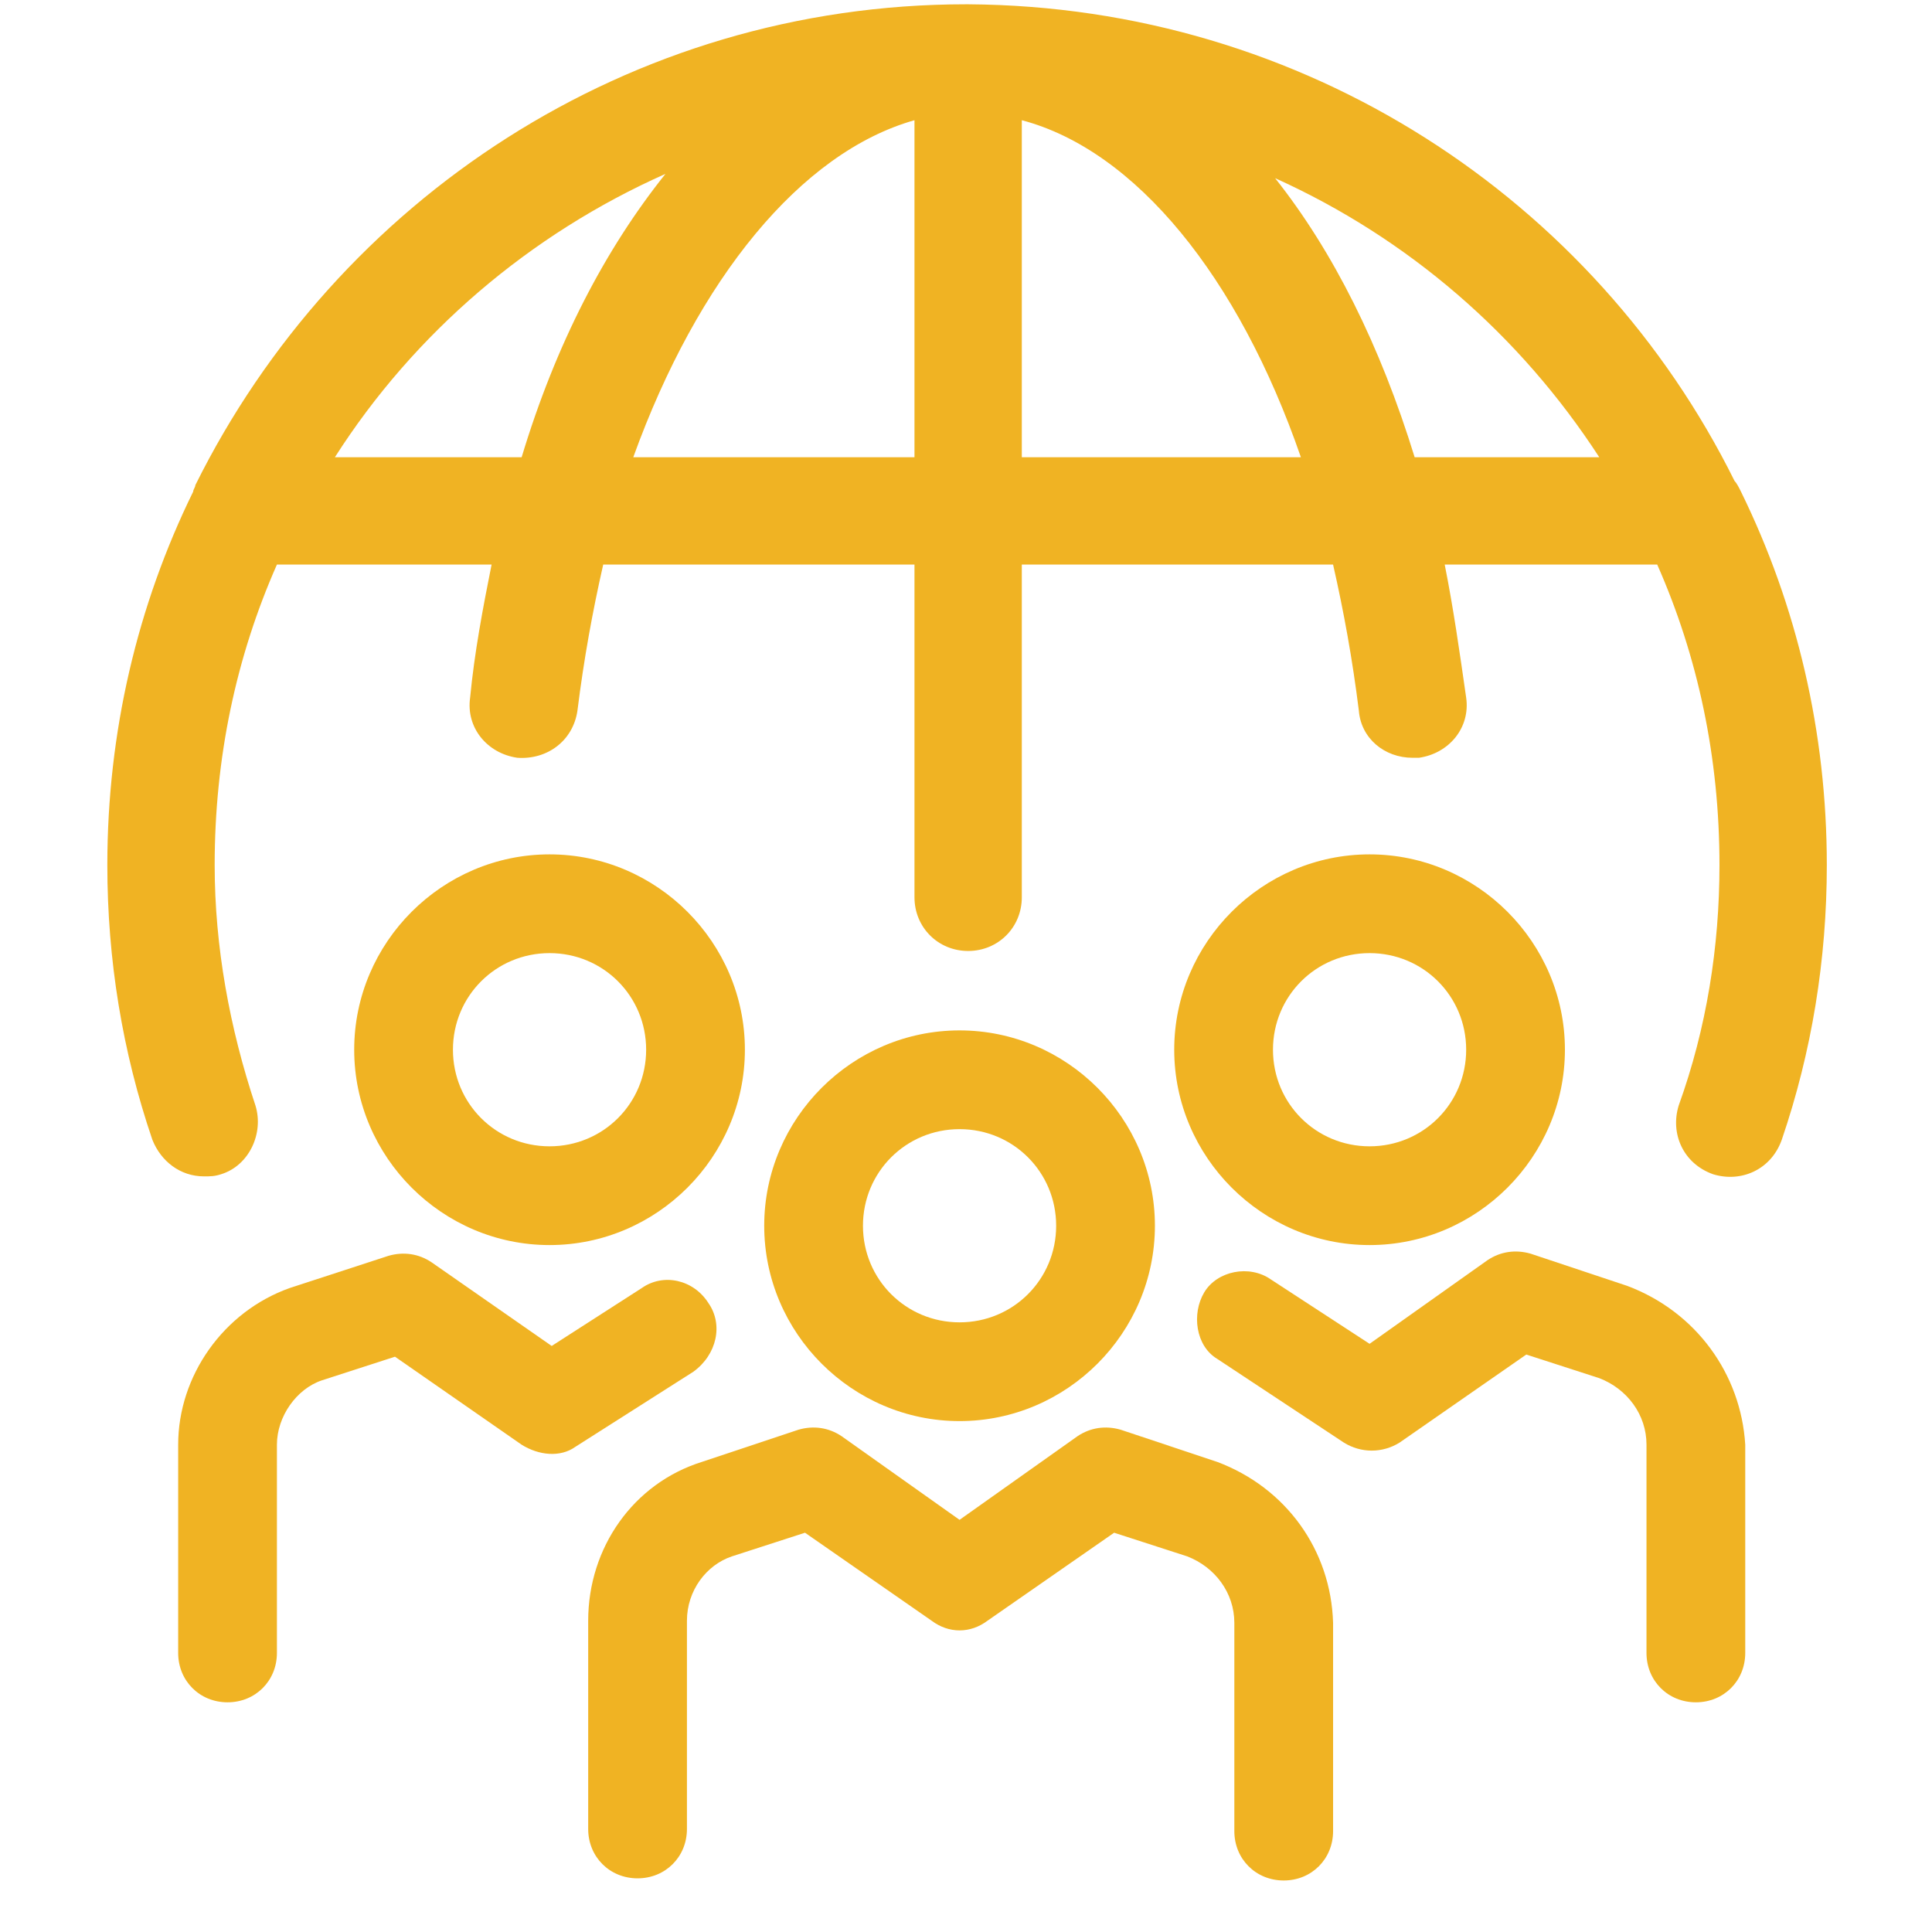
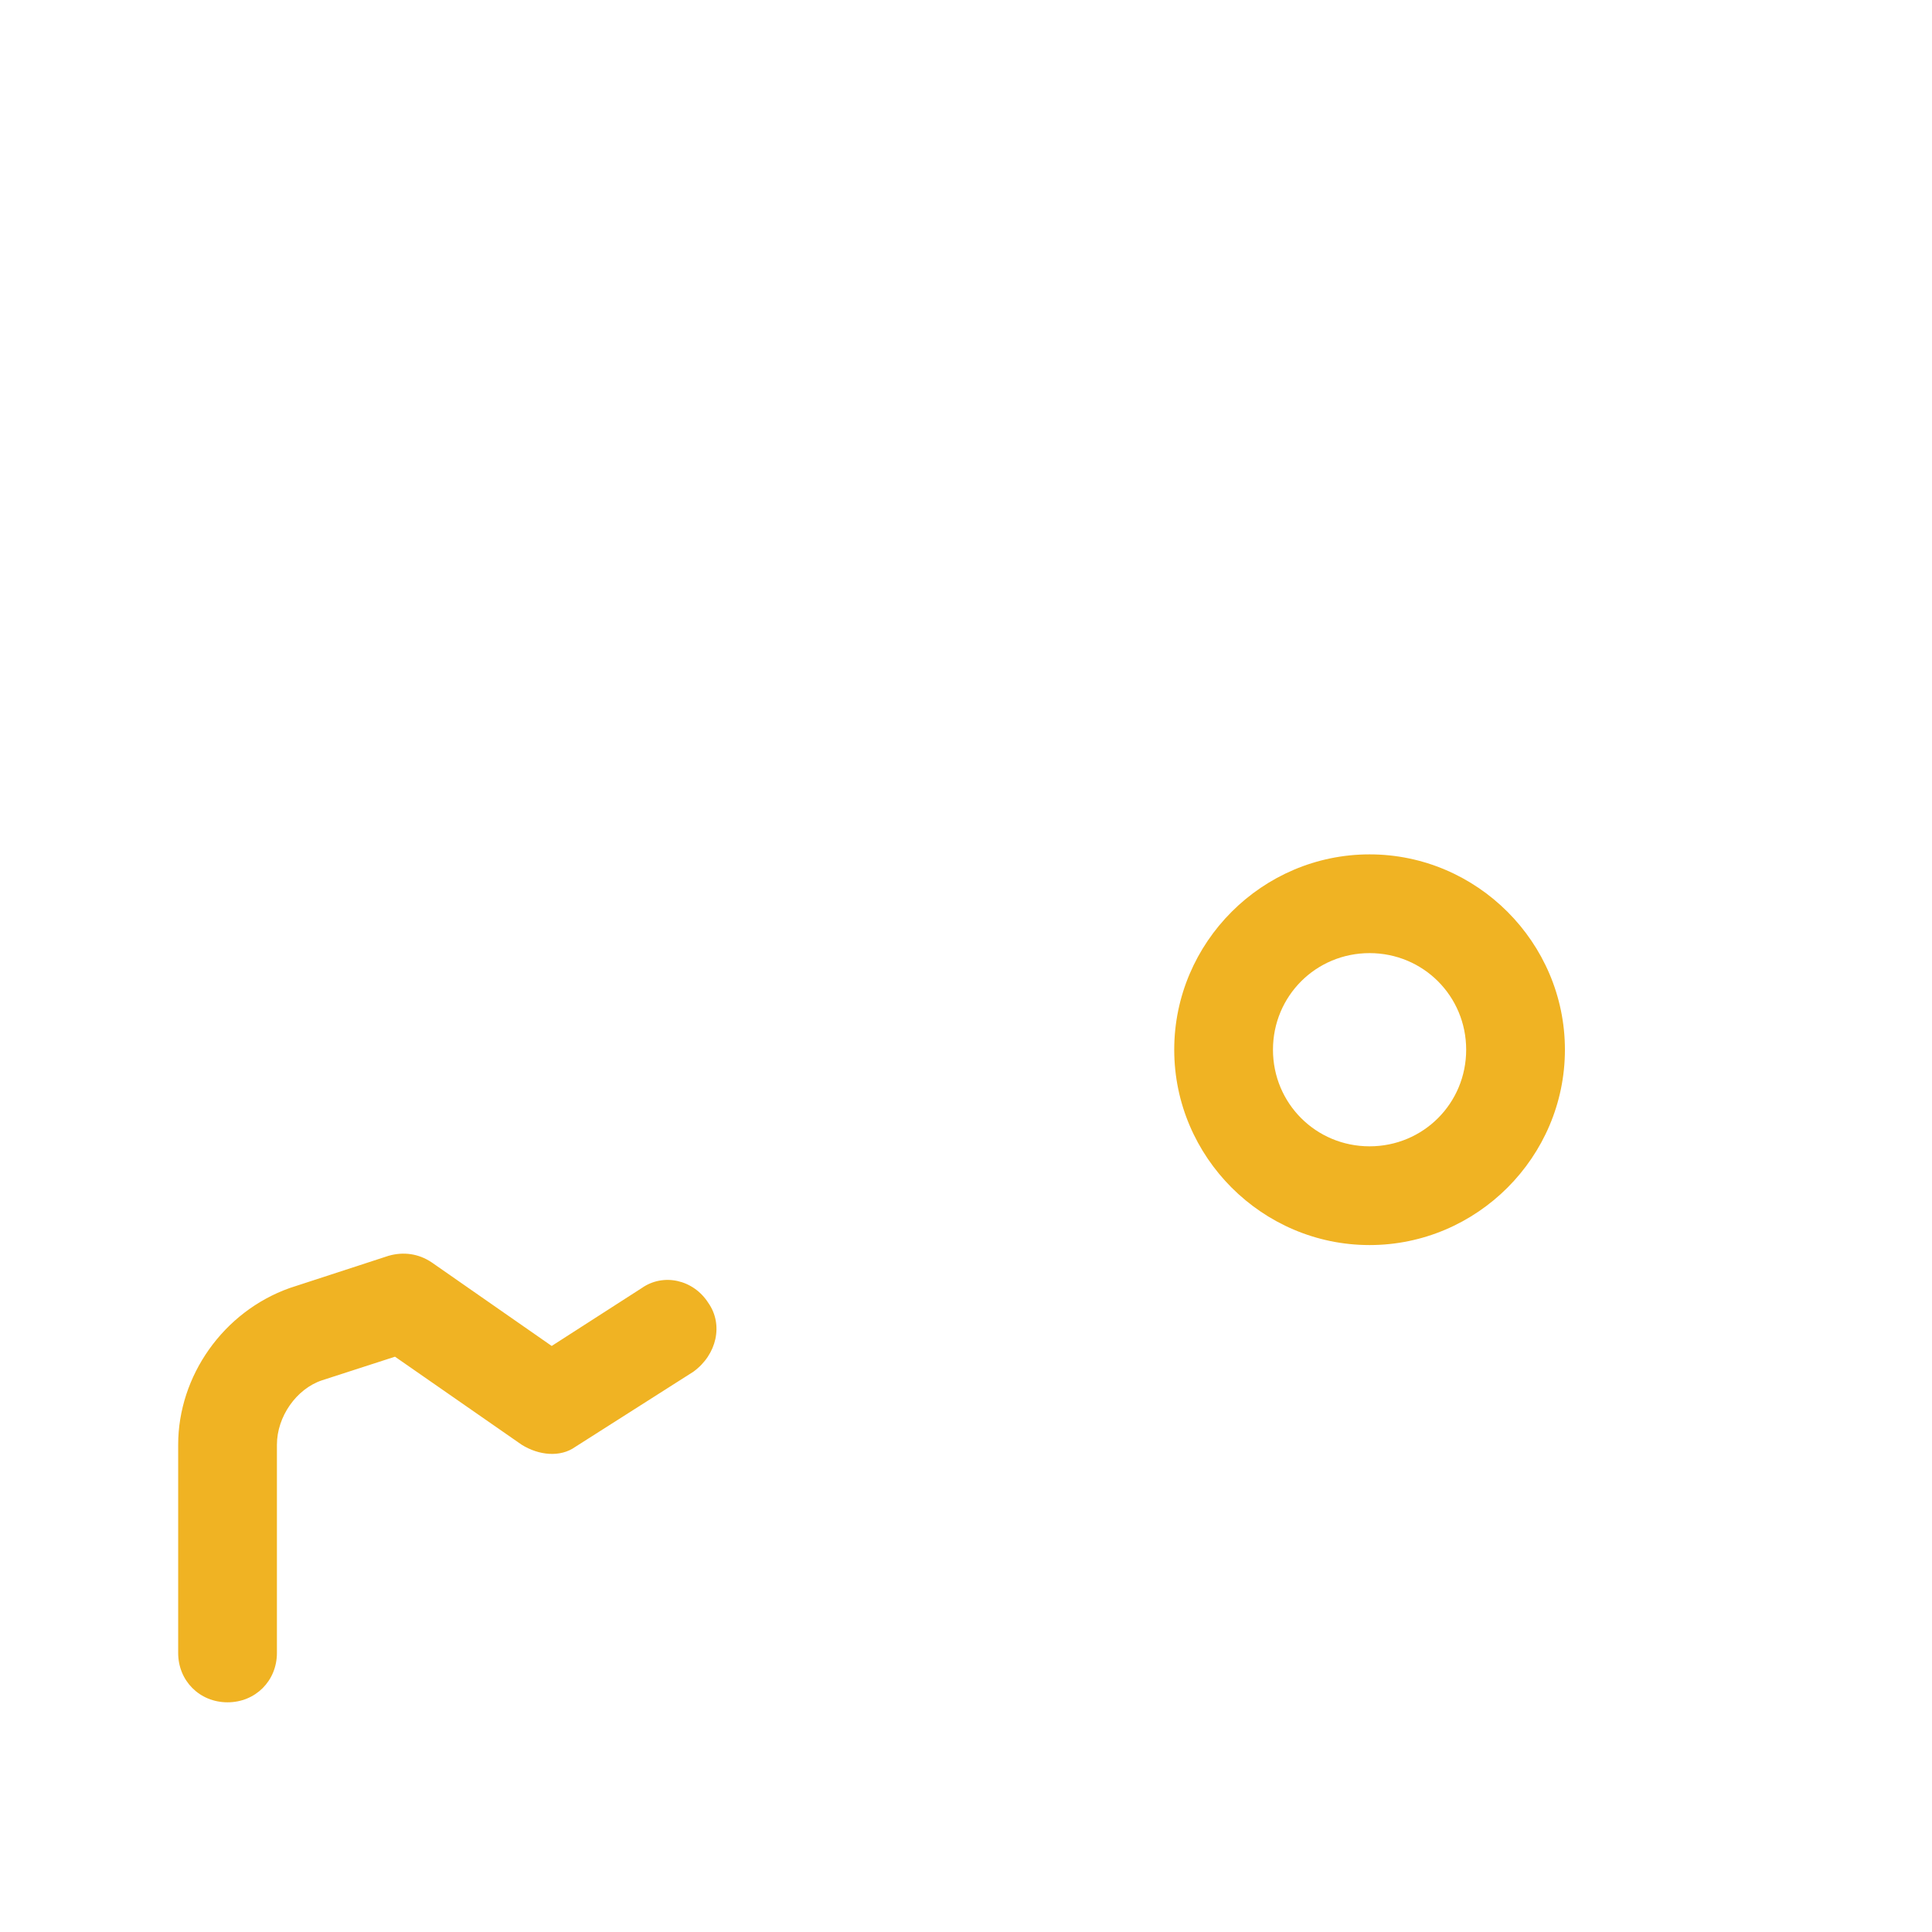
<svg xmlns="http://www.w3.org/2000/svg" version="1.1" id="Layer_1" x="0px" y="0px" viewBox="0 0 90 90" style="enable-background:new 0 0 90 90;" xml:space="preserve" fill="#f0b323">
  <style type="text/css">
	.st0{fill: #f0b323;}
</style>
  <g>
-     <path class="st0" d="M44.7,66.2c5,0,9.1-4.1,9.1-9.1S49.7,48,44.7,48s-9.1,4.1-9.1,9.1S39.7,66.2,44.7,66.2z M44.7,52.6   c2.5,0,4.5,2,4.5,4.5c0,2.5-2,4.5-4.5,4.5c-2.5,0-4.5-2-4.5-4.5C40.2,54.6,42.2,52.6,44.7,52.6z" />
    <path class="st0" d="M63.8,58c5,0,9.1-4.1,9.1-9.1s-4.1-9.1-9.1-9.1s-9.1,4.1-9.1,9.1S58.8,58,63.8,58z M63.8,44.4   c2.5,0,4.5,2,4.5,4.5s-2,4.5-4.5,4.5s-4.5-2-4.5-4.5S61.3,44.4,63.8,44.4z" />
-     <path class="st0" d="M56.7,68.1l-4.5-1.5c-0.7-0.2-1.4-0.1-2,0.3l-5.5,3.9l-5.5-3.9c-0.6-0.4-1.3-0.5-2-0.3l-4.5,1.5   c-3.2,1-5.3,4-5.3,7.4v9.7c0,1.3,1,2.3,2.3,2.3s2.3-1,2.3-2.3v-9.7c0-1.4,0.9-2.6,2.1-3l3.4-1.1l5.9,4.1c0.8,0.6,1.8,0.6,2.6,0   l5.9-4.1l3.4,1.1c1.3,0.5,2.2,1.7,2.2,3.1v9.7c0,1.3,1,2.3,2.3,2.3s2.3-1,2.3-2.3v-9.7C62,72.2,59.9,69.3,56.7,68.1z" />
-     <path class="st0" d="M75.8,59.9l-4.5-1.5c-0.7-0.2-1.4-0.1-2,0.3l-5.5,3.9l-4.6-3c-1-0.7-2.5-0.4-3.1,0.6s-0.4,2.5,0.6,3.1l5.9,3.9   c0.8,0.5,1.8,0.5,2.6,0l5.9-4.1l3.4,1.1c1.3,0.5,2.2,1.7,2.2,3.1V77c0,1.3,1,2.3,2.3,2.3s2.3-1,2.3-2.3v-9.7   C81.1,64,79,61.1,75.8,59.9z" />
-     <path class="st0" d="M25.6,58c5,0,9.1-4.1,9.1-9.1s-4.1-9.1-9.1-9.1s-9.1,4.1-9.1,9.1S20.6,58,25.6,58z M25.6,44.4   c2.5,0,4.5,2,4.5,4.5s-2,4.5-4.5,4.5c-2.5,0-4.5-2-4.5-4.5S23.1,44.4,25.6,44.4z" />
    <path class="st0" d="M33,60.7c-0.7-1.1-2.1-1.4-3.1-0.7l-4.2,2.7l-5.6-3.9c-0.6-0.4-1.3-0.5-2-0.3L13.5,60   c-3.1,1.1-5.2,4.1-5.2,7.3V77c0,1.3,1,2.3,2.3,2.3s2.3-1,2.3-2.3v-9.7c0-1.3,0.9-2.6,2.1-3l3.4-1.1l5.9,4.1   c0.8,0.5,1.8,0.6,2.5,0.1l5.5-3.5C33.4,63.1,33.7,61.7,33,60.7z" />
-     <path class="st0" d="M81.1,22.9c-0.1-0.2-0.2-0.4-0.3-0.5C74.3,9.3,60.8,0.3,45.1,0.2c0,0,0,0,0,0c0,0,0,0,0,0c0,0-0.1,0-0.1,0   c-15.7,0-29.3,9.1-35.9,22.4c0,0.1-0.1,0.2-0.1,0.3c-2.6,5.3-4,11.2-4,17.4c0,4.4,0.7,8.7,2.1,12.8c0.4,1,1.3,1.7,2.4,1.7   c0.3,0,0.5,0,0.8-0.1c1.3-0.4,2-1.9,1.6-3.2c-1.2-3.6-1.9-7.4-1.9-11.2c0-5,1-9.7,2.9-14h10c-0.4,2-0.8,4.1-1,6.2   c-0.2,1.4,0.8,2.6,2.2,2.8c1.4,0.1,2.6-0.8,2.8-2.2c0.3-2.4,0.7-4.6,1.2-6.8h14.5v15.5c0,1.4,1.1,2.5,2.5,2.5   c1.4,0,2.5-1.1,2.5-2.5V26.3h14.5c0.5,2.2,0.9,4.4,1.2,6.8c0.1,1.3,1.2,2.2,2.5,2.2c0.1,0,0.2,0,0.3,0c1.4-0.2,2.4-1.4,2.2-2.8   c-0.3-2.1-0.6-4.2-1-6.2h9.9c1.9,4.3,2.9,9,2.9,14c0,3.8-0.6,7.6-1.9,11.2c-0.4,1.3,0.2,2.7,1.6,3.2c1.3,0.4,2.7-0.2,3.2-1.6   c1.4-4.1,2.1-8.4,2.1-12.8C85.1,34.1,83.7,28.2,81.1,22.9z M15.6,21.3c3.7-5.8,9.1-10.4,15.4-13.2c-2.8,3.5-5.1,7.9-6.7,13.2H15.6z    M29.5,21.3C32.5,13,37.3,7.1,42.6,5.6v15.7H29.5z M47.6,21.3V5.6c5.3,1.4,10.1,7.3,13,15.7H47.6z M65.9,21.3   c-1.6-5.2-3.8-9.6-6.5-13c6.2,2.8,11.4,7.3,15.1,13H65.9z" />
  </g>
</svg>